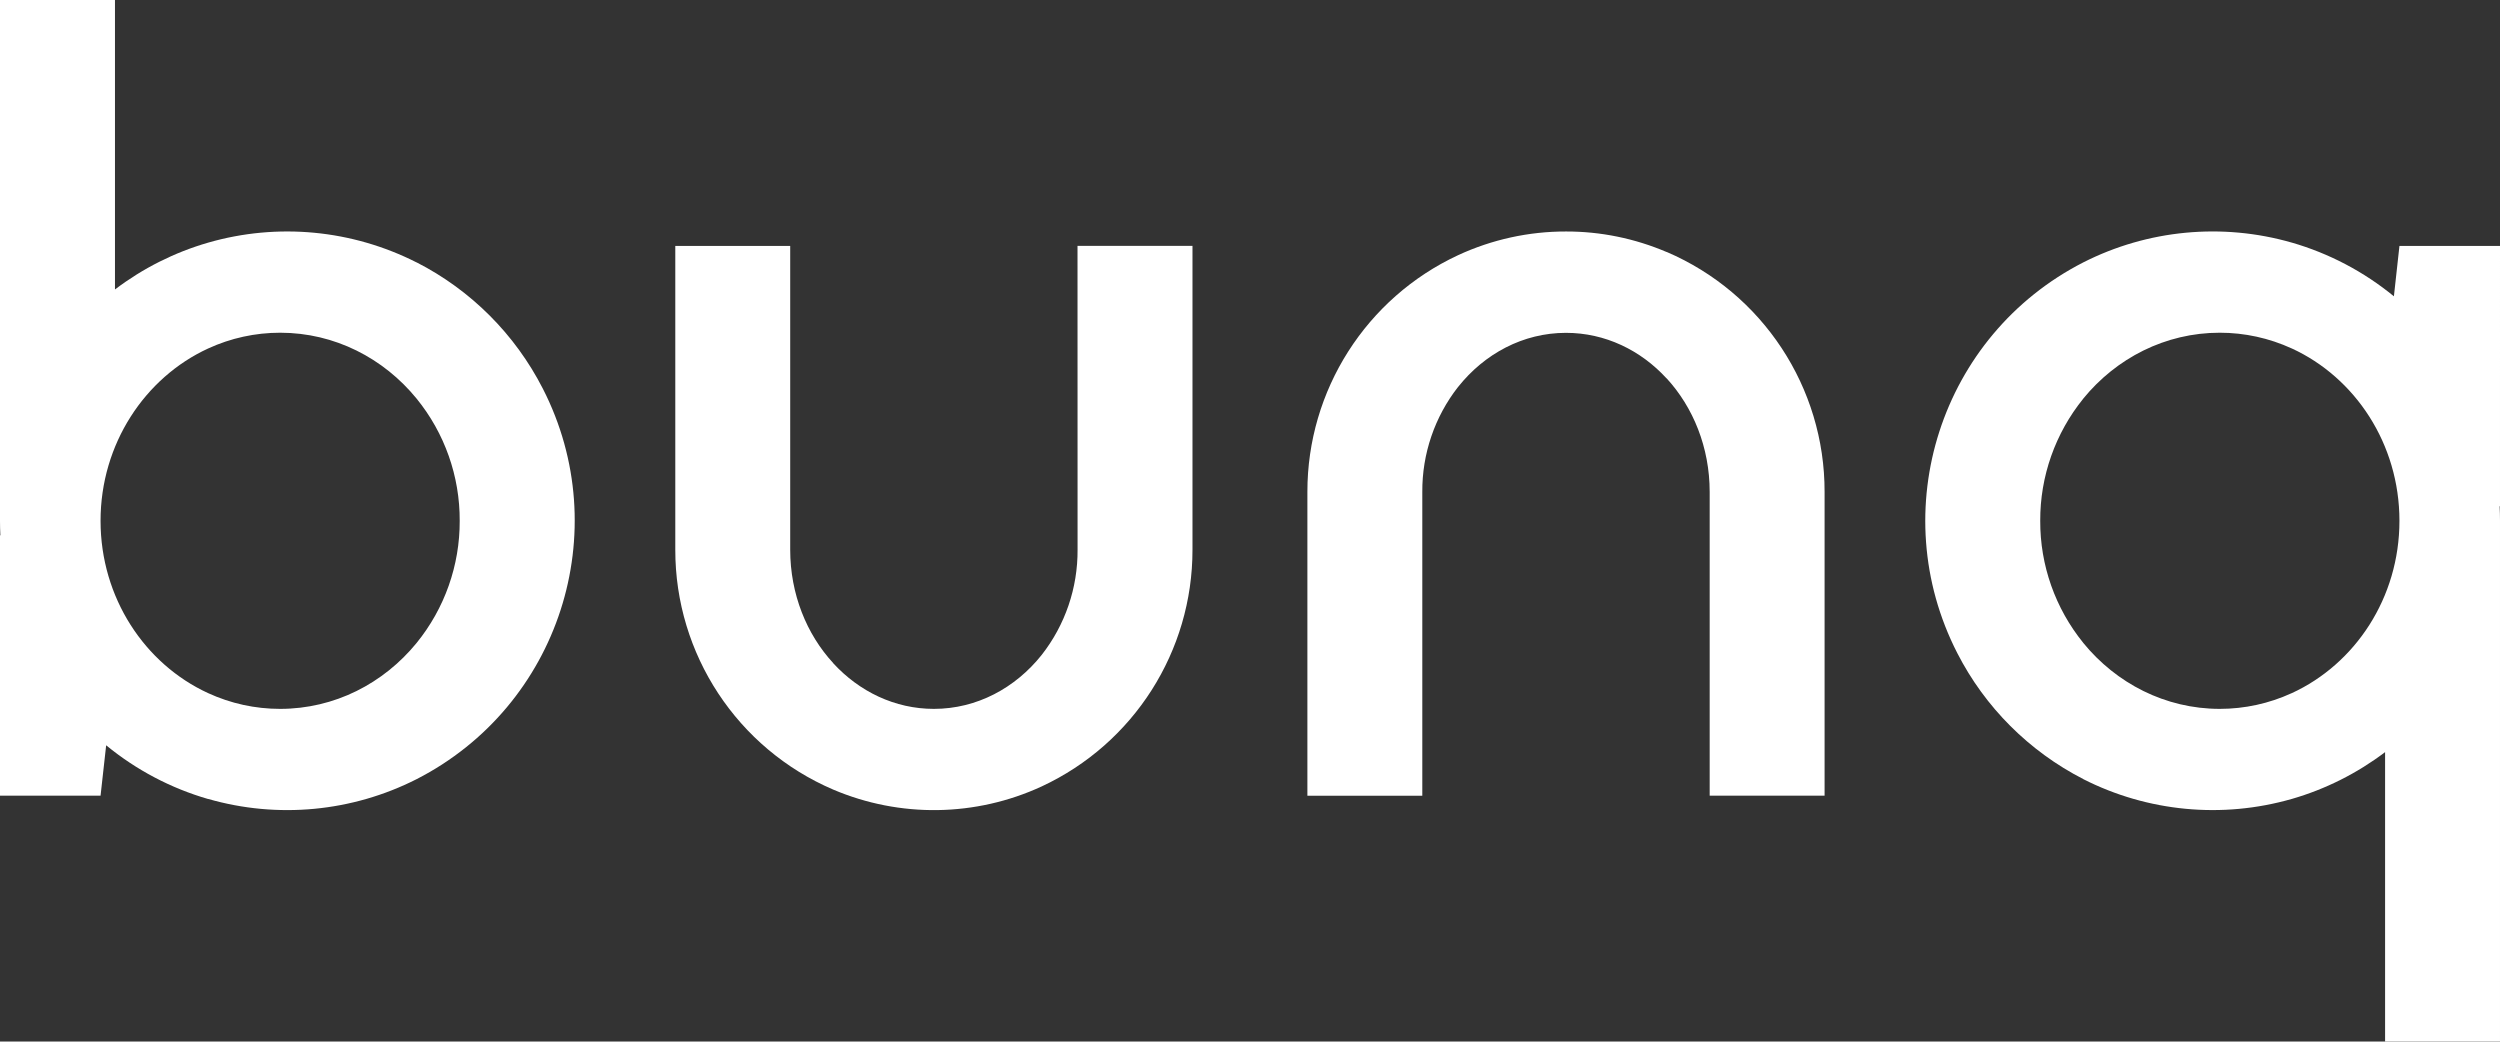
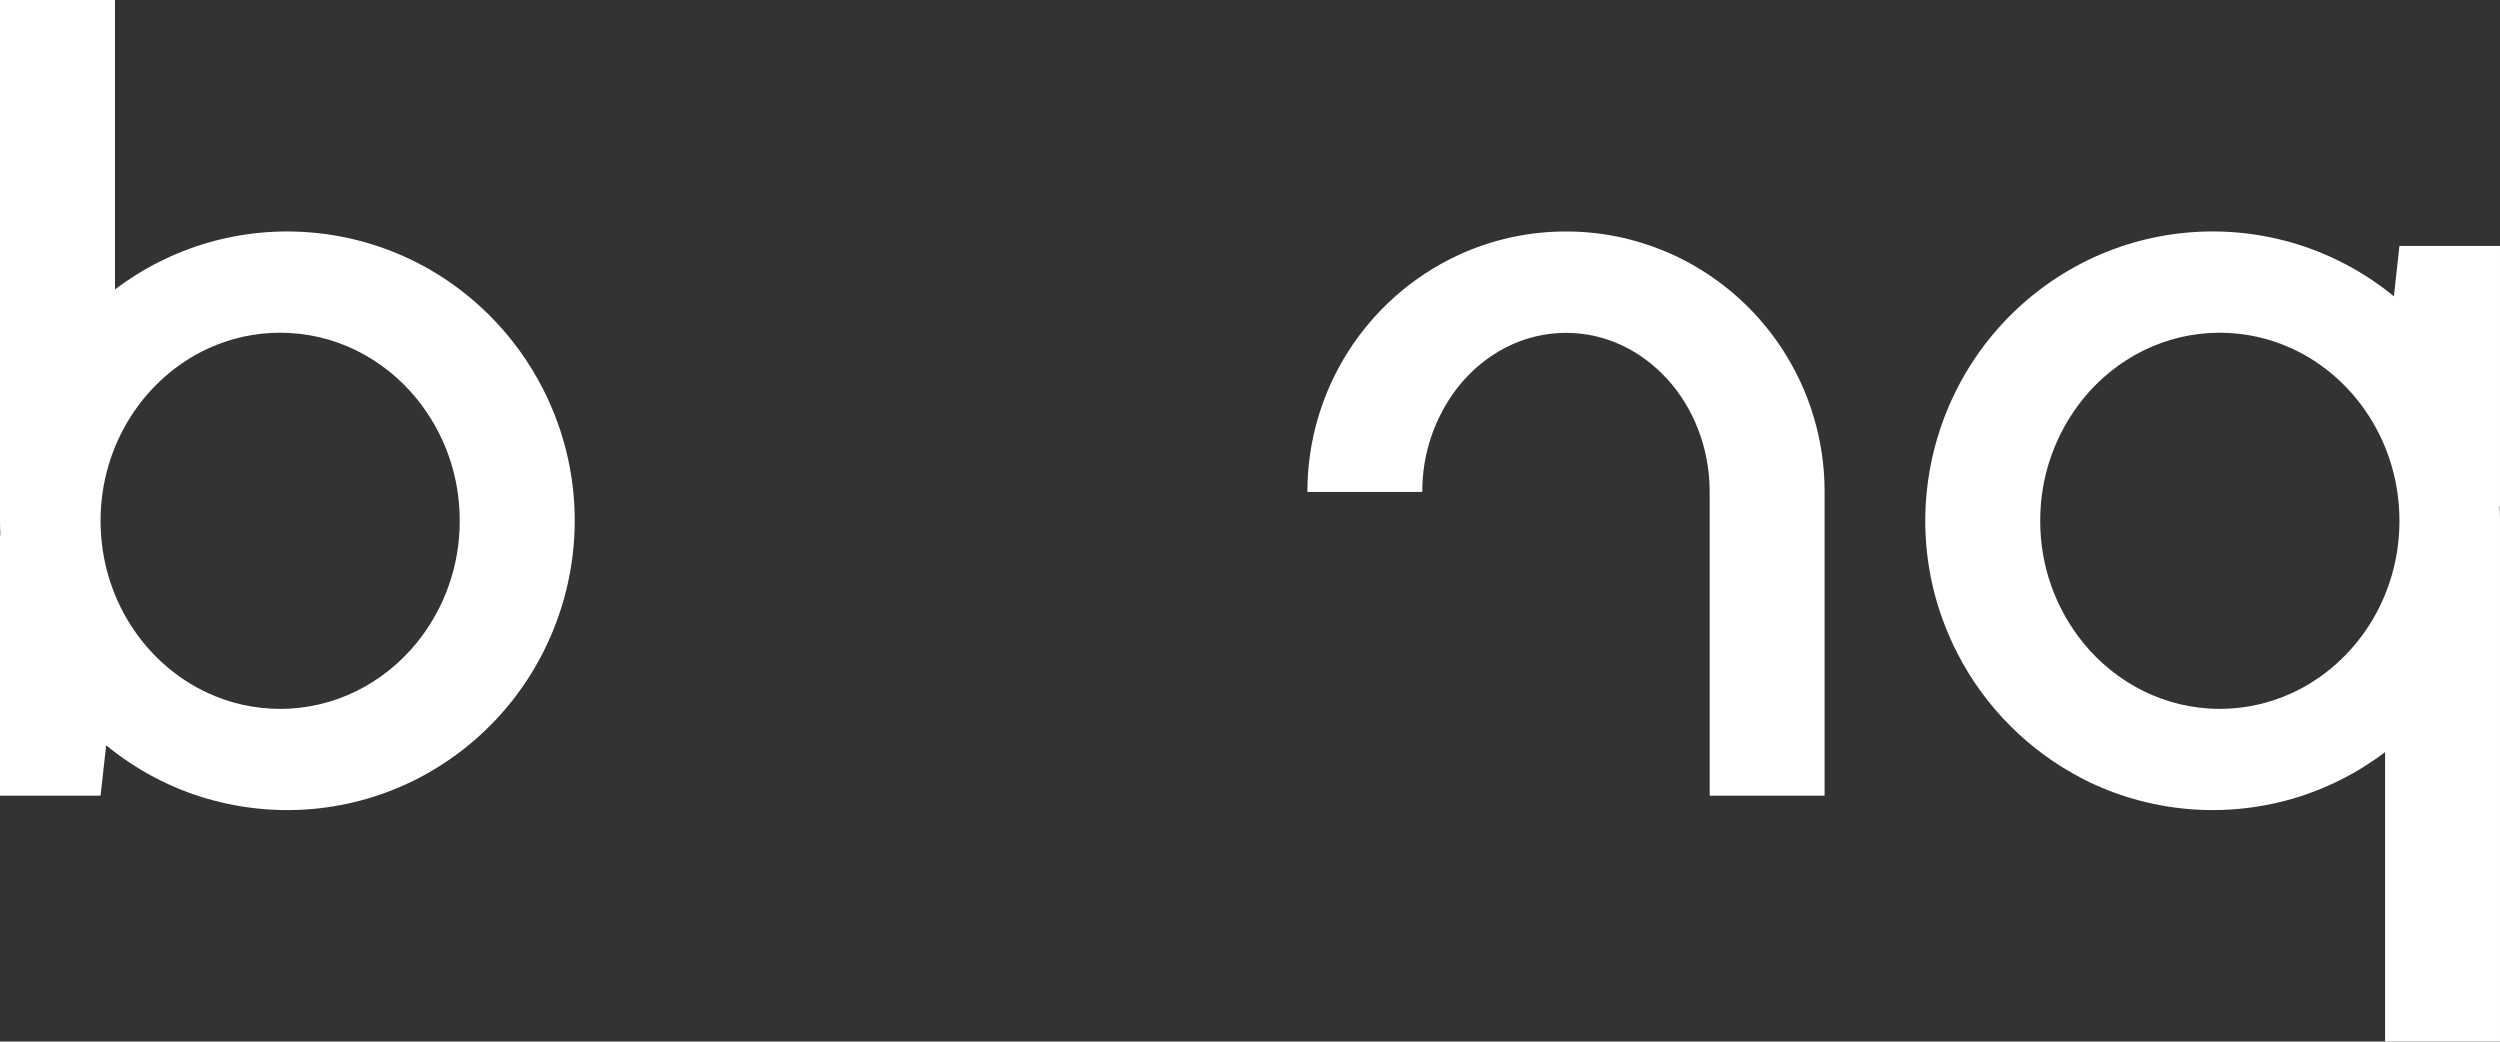
<svg xmlns="http://www.w3.org/2000/svg" xmlns:ns1="http://sodipodi.sourceforge.net/DTD/sodipodi-0.dtd" xmlns:ns2="http://www.inkscape.org/namespaces/inkscape" version="1.1" id="Layer_1" x="0px" y="0px" viewBox="0 0 405.75 169.04" xml:space="preserve" ns1:docname="47642-1642508742-bunq Logo_White_Tagline-057e0b.svg" width="405.75" height="169.04" ns2:version="1.1.2 (0a00cf5339, 2022-02-04)">
  <rect x="0" y="0" width="405.75" height="169.04" fill="#333333" stroke="none" />
  <defs id="defs43" />
  <ns1:namedview id="namedview41" pagecolor="#505050" bordercolor="#eeeeee" borderopacity="1" ns2:pageshadow="0" ns2:pageopacity="0" ns2:pagecheckerboard="0" showgrid="false" fit-margin-top="0" fit-margin-left="0" fit-margin-right="0" fit-margin-bottom="0" ns2:zoom="1.7371007" ns2:cx="52.96181" ns2:cy="118.87624" ns2:window-width="1503" ns2:window-height="929" ns2:window-x="0" ns2:window-y="0" ns2:window-maximized="1" ns2:current-layer="Layer_1" />
  <style type="text/css" id="style2">
	.st0{fill:#FFFFFF;}
</style>
  <g id="g38" transform="translate(-92.67,-84.36)">
    <path class="st0" d="m 109.9,205.32 c 4.87,4 10.5,6.97 16.55,8.72 l 0.01,-0.01 c 11.27,3.24 23.36,2.1 33.82,-3.21 23.16,-11.85 32.34,-40.23 20.49,-63.39 -4.51,-8.82 -11.68,-15.99 -20.49,-20.49 v 0.01 c -10.47,-5.31 -22.55,-6.46 -33.83,-3.21 -5.46,1.58 -10.59,4.16 -15.12,7.6 V 84.36 H 92.67 v 84.53 c 0,0.79 0.02,1.57 0.06,2.35 h -0.06 v 42.26 h 16.32 z m 16.55,-64.4 c 3.67,-1.69 7.65,-2.56 11.69,-2.56 8.86,0 16.8,4.15 22.14,10.69 v 0 c 4.56,5.6 7.03,12.61 7,19.84 0.03,7.22 -2.45,14.24 -7.01,19.84 -5.35,6.54 -13.28,10.68 -22.14,10.68 -4.04,0 -8.02,-0.87 -11.69,-2.56 -10.27,-4.72 -17.45,-15.48 -17.45,-27.96 0,-12.48 7.2,-23.25 17.46,-27.97 z" id="path6" />
-     <path class="st0" d="m 267.56,173.58 c 0.04,6.19 -2.01,12.21 -5.83,17.08 -4.27,5.36 -10.52,8.75 -17.49,8.75 -6.35,0 -12.11,-2.82 -16.32,-7.39 l -0.03,-0.05 c -4.3,-4.67 -6.97,-11.19 -6.97,-18.39 v -49.31 h -18.65 v 49.31 c -0.02,16.94 10.06,32.26 25.63,38.93 10.84,4.61 23.13,4.43 33.83,-0.51 14.95,-6.95 24.5,-21.94 24.48,-38.43 v -49.31 h -18.66 z" id="path18" />
-     <path class="st0" d="m 363.17,125.25 v 0.02 l -0.01,-0.01 c -5.16,-2.2 -10.71,-3.34 -16.32,-3.33 -6.04,-0.01 -12.02,1.3 -17.51,3.84 -14.94,6.95 -24.49,21.95 -24.47,38.43 v 49.31 h 18.65 V 164.2 c -0.04,-6.18 2.01,-12.19 5.81,-17.05 v 0.01 c 4.27,-5.38 10.54,-8.78 17.51,-8.78 6.35,0 12.12,2.81 16.32,7.39 l 0.01,-0.01 c 4.31,4.69 6.99,11.22 6.99,18.43 v 49.31 h 18.65 v -49.31 c 0.03,-16.95 -10.06,-32.27 -25.63,-38.94 z" id="path26" />
+     <path class="st0" d="m 363.17,125.25 v 0.02 l -0.01,-0.01 c -5.16,-2.2 -10.71,-3.34 -16.32,-3.33 -6.04,-0.01 -12.02,1.3 -17.51,3.84 -14.94,6.95 -24.49,21.95 -24.47,38.43 h 18.65 V 164.2 c -0.04,-6.18 2.01,-12.19 5.81,-17.05 v 0.01 c 4.27,-5.38 10.54,-8.78 17.51,-8.78 6.35,0 12.12,2.81 16.32,7.39 l 0.01,-0.01 c 4.31,4.69 6.99,11.22 6.99,18.43 v 49.31 h 18.65 v -49.31 c 0.03,-16.95 -10.06,-32.27 -25.63,-38.94 z" id="path26" />
    <path class="st0" d="M 498.42,124.27 H 482.1 l -0.9,8.18 c -4.88,-4 -10.52,-6.97 -16.58,-8.72 v 0.02 l -0.01,-0.02 c -11.28,-3.24 -23.37,-2.09 -33.83,3.22 v 0 c -23.16,11.86 -32.31,40.25 -20.44,63.41 4.5,8.79 11.66,15.94 20.44,20.44 v 0.01 c 10.46,5.31 22.55,6.46 33.83,3.22 l 0.01,-0.02 v 0.02 c 5.47,-1.58 10.61,-4.16 15.15,-7.6 v 46.97 h 18.65 v -84.52 c 0,-0.79 -0.02,-1.57 -0.06,-2.35 h 0.06 z m -33.8,72.59 v 0 h -0.01 c -3.66,1.68 -7.64,2.55 -11.67,2.55 -8.86,0 -16.81,-4.16 -22.15,-10.7 l -0.01,-0.02 c -4.54,-5.6 -7.01,-12.59 -6.98,-19.8 -0.03,-7.21 2.44,-14.21 6.98,-19.82 v -0.01 c 5.35,-6.55 13.29,-10.7 22.16,-10.7 4.03,0 8.01,0.87 11.67,2.55 h 0.01 v 0 c 10.28,4.72 17.48,15.48 17.48,27.98 0,12.5 -7.2,23.25 -17.48,27.97 z" id="path34" />
  </g>
</svg>